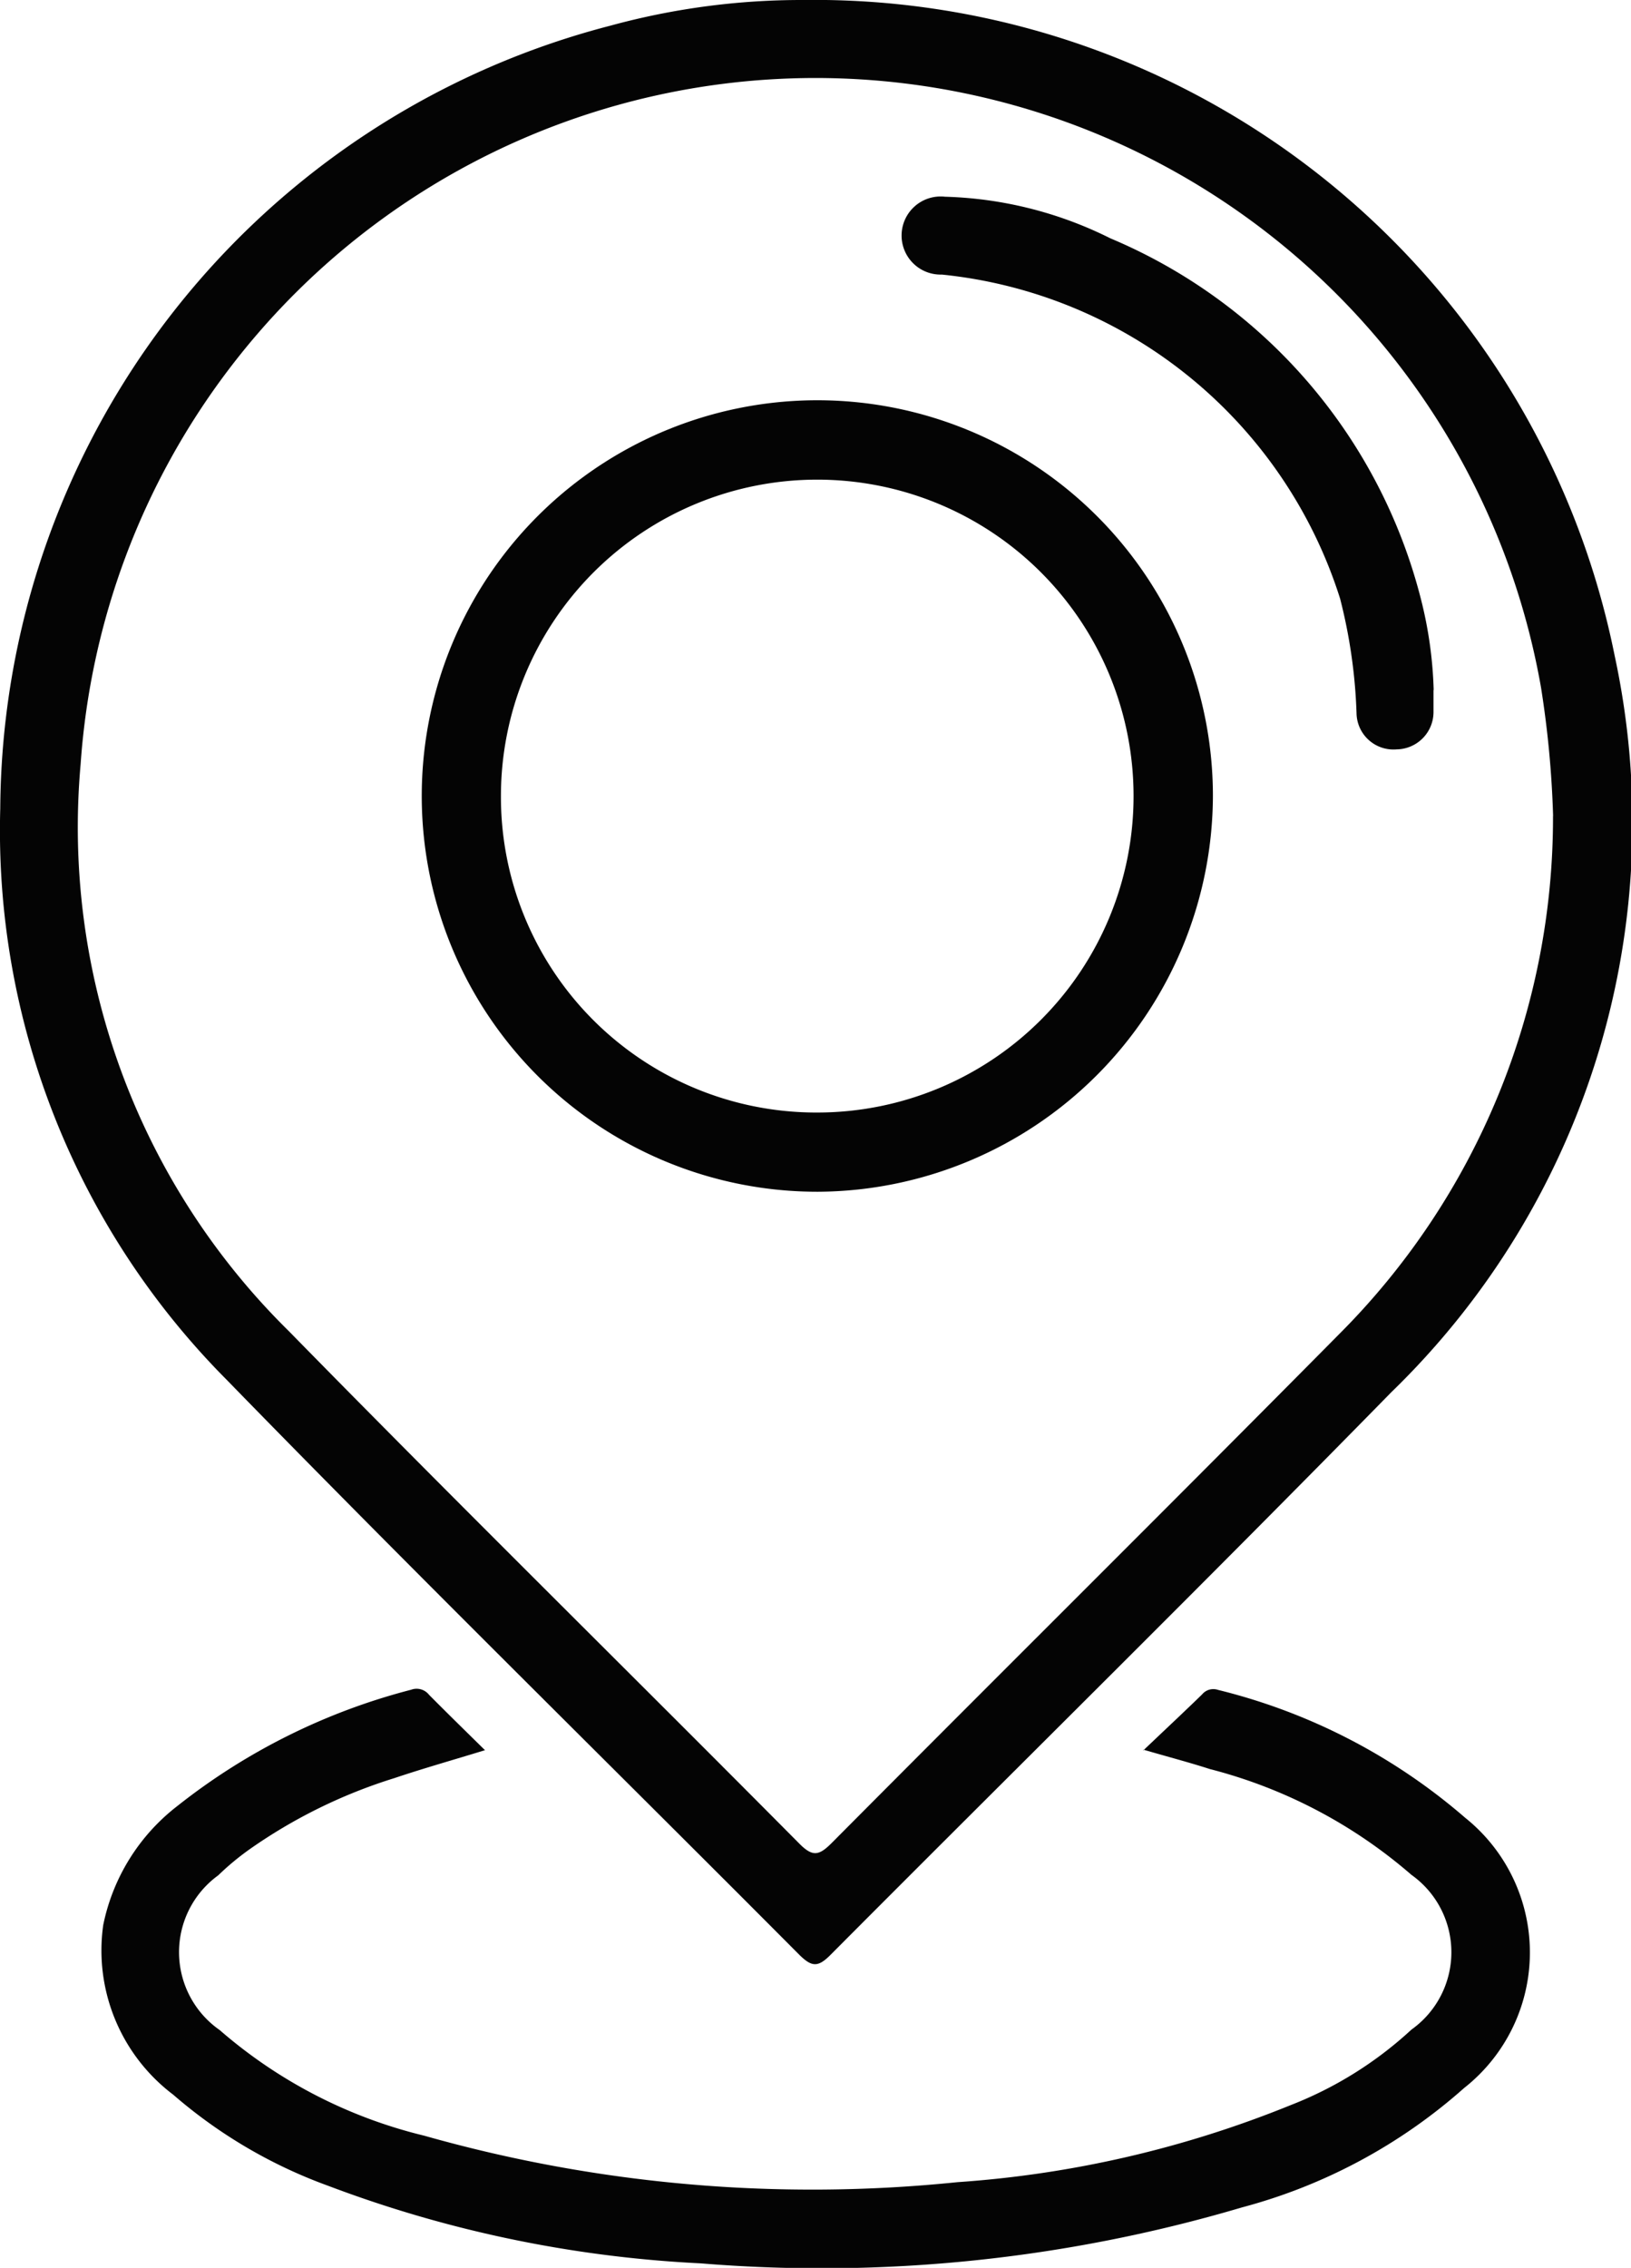
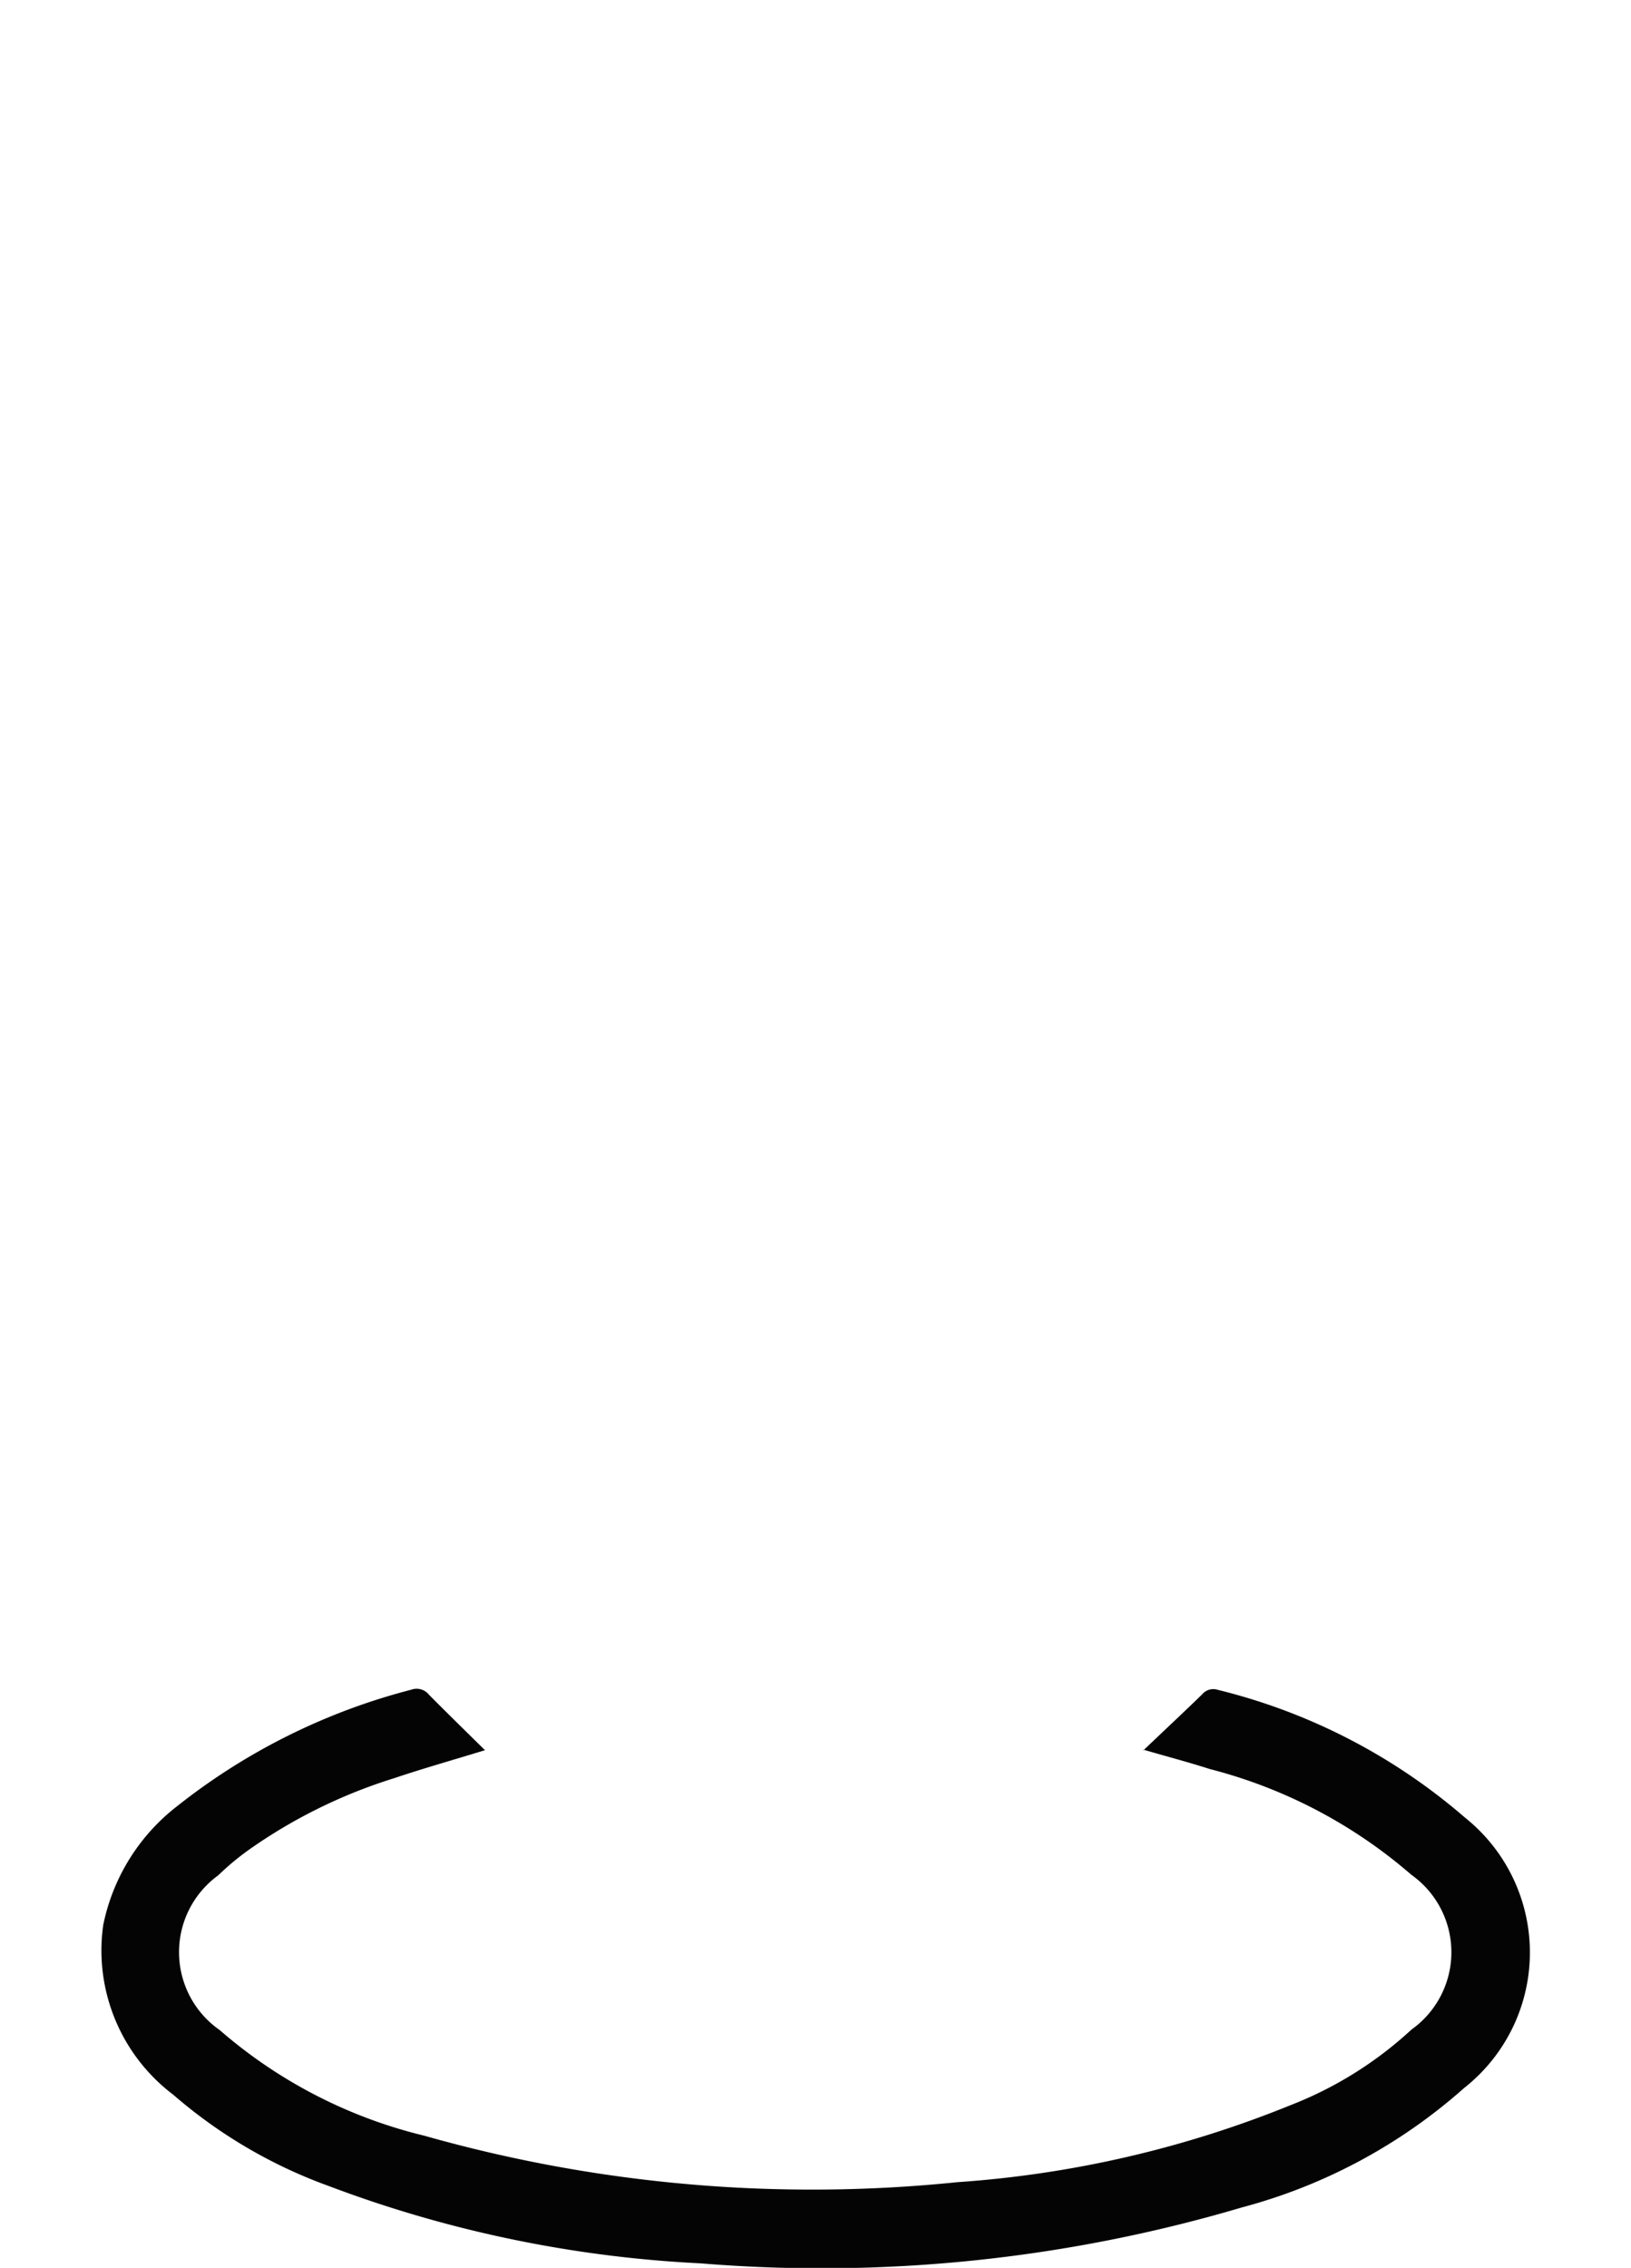
<svg xmlns="http://www.w3.org/2000/svg" id="Ícone_localização" data-name="Ícone localização" width="19.135" height="26.596" viewBox="0 0 19.135 26.596">
-   <path id="Path_1" data-name="Path 1" d="M9.418,0a9.577,9.577,0,0,1,9.522,7.688,9.3,9.3,0,0,1-2.62,8.639c-2.174,2.219-4.39,4.4-6.581,6.6-.148.149-.22.138-.362,0-2.241-2.251-4.509-4.475-6.725-6.75A9.133,9.133,0,0,1,0,9.481,9.545,9.545,0,0,1,7.162.3,8.5,8.5,0,0,1,9.418,0Zm8.8,9.569a11.768,11.768,0,0,0-.142-1.508,8.642,8.642,0,0,0-17.133.9,8.288,8.288,0,0,0,2.444,6.651c1.978,2.019,3.994,4,5.986,6.007.159.161.233.143.383-.007,1.98-1.992,3.976-3.97,5.952-5.966A8.568,8.568,0,0,0,18.217,9.57Z" transform="translate(0.003 0)" fill="#040404" />
  <path id="Path_2" data-name="Path 2" d="M37.555,425.106c.249-.237.472-.445.69-.657a.171.171,0,0,1,.187-.053,6.964,6.964,0,0,1,2.9,1.5,2.023,2.023,0,0,1-.013,3.169,6.393,6.393,0,0,1-2.606,1.4,17.382,17.382,0,0,1-6.353.656,14.314,14.314,0,0,1-4.367-.909,5.784,5.784,0,0,1-1.819-1.069,2.12,2.12,0,0,1-.821-1.989,2.355,2.355,0,0,1,.868-1.395,7.4,7.4,0,0,1,2.745-1.365.185.185,0,0,1,.209.059c.209.211.421.418.657.65-.374.115-.722.213-1.064.328a6.091,6.091,0,0,0-1.706.84,3.151,3.151,0,0,0-.36.3,1.113,1.113,0,0,0,.017,1.814,5.7,5.7,0,0,0,2.4,1.239,16.694,16.694,0,0,0,6.257.545,12.68,12.68,0,0,0,3.912-.905,4.474,4.474,0,0,0,1.413-.884,1.113,1.113,0,0,0,0-1.815,5.819,5.819,0,0,0-2.366-1.241c-.239-.077-.483-.141-.779-.227Z" transform="translate(-24.142 -404.578)" fill="#040404" />
-   <path id="Path_3" data-name="Path 3" d="M110.667,109.842a4.641,4.641,0,1,1,4.634-4.647A4.658,4.658,0,0,1,110.667,109.842Zm0-.929a3.711,3.711,0,1,0-3.719-3.709,3.7,3.7,0,0,0,3.719,3.709Z" transform="translate(-101.071 -95.866)" fill="#040404" />
-   <path id="Path_4" data-name="Path 4" d="M232.831,55.126c0,.087,0,.175,0,.262a.438.438,0,0,1-.432.436.433.433,0,0,1-.471-.422,6.214,6.214,0,0,0-.193-1.346,5.479,5.479,0,0,0-4.673-3.8.458.458,0,1,1,.037-.913,4.62,4.62,0,0,1,1.941.488,6.265,6.265,0,0,1,3.645,4.237,4.854,4.854,0,0,1,.148,1.062Z" transform="translate(-216.013 -47.036)" fill="#040404" />
</svg>